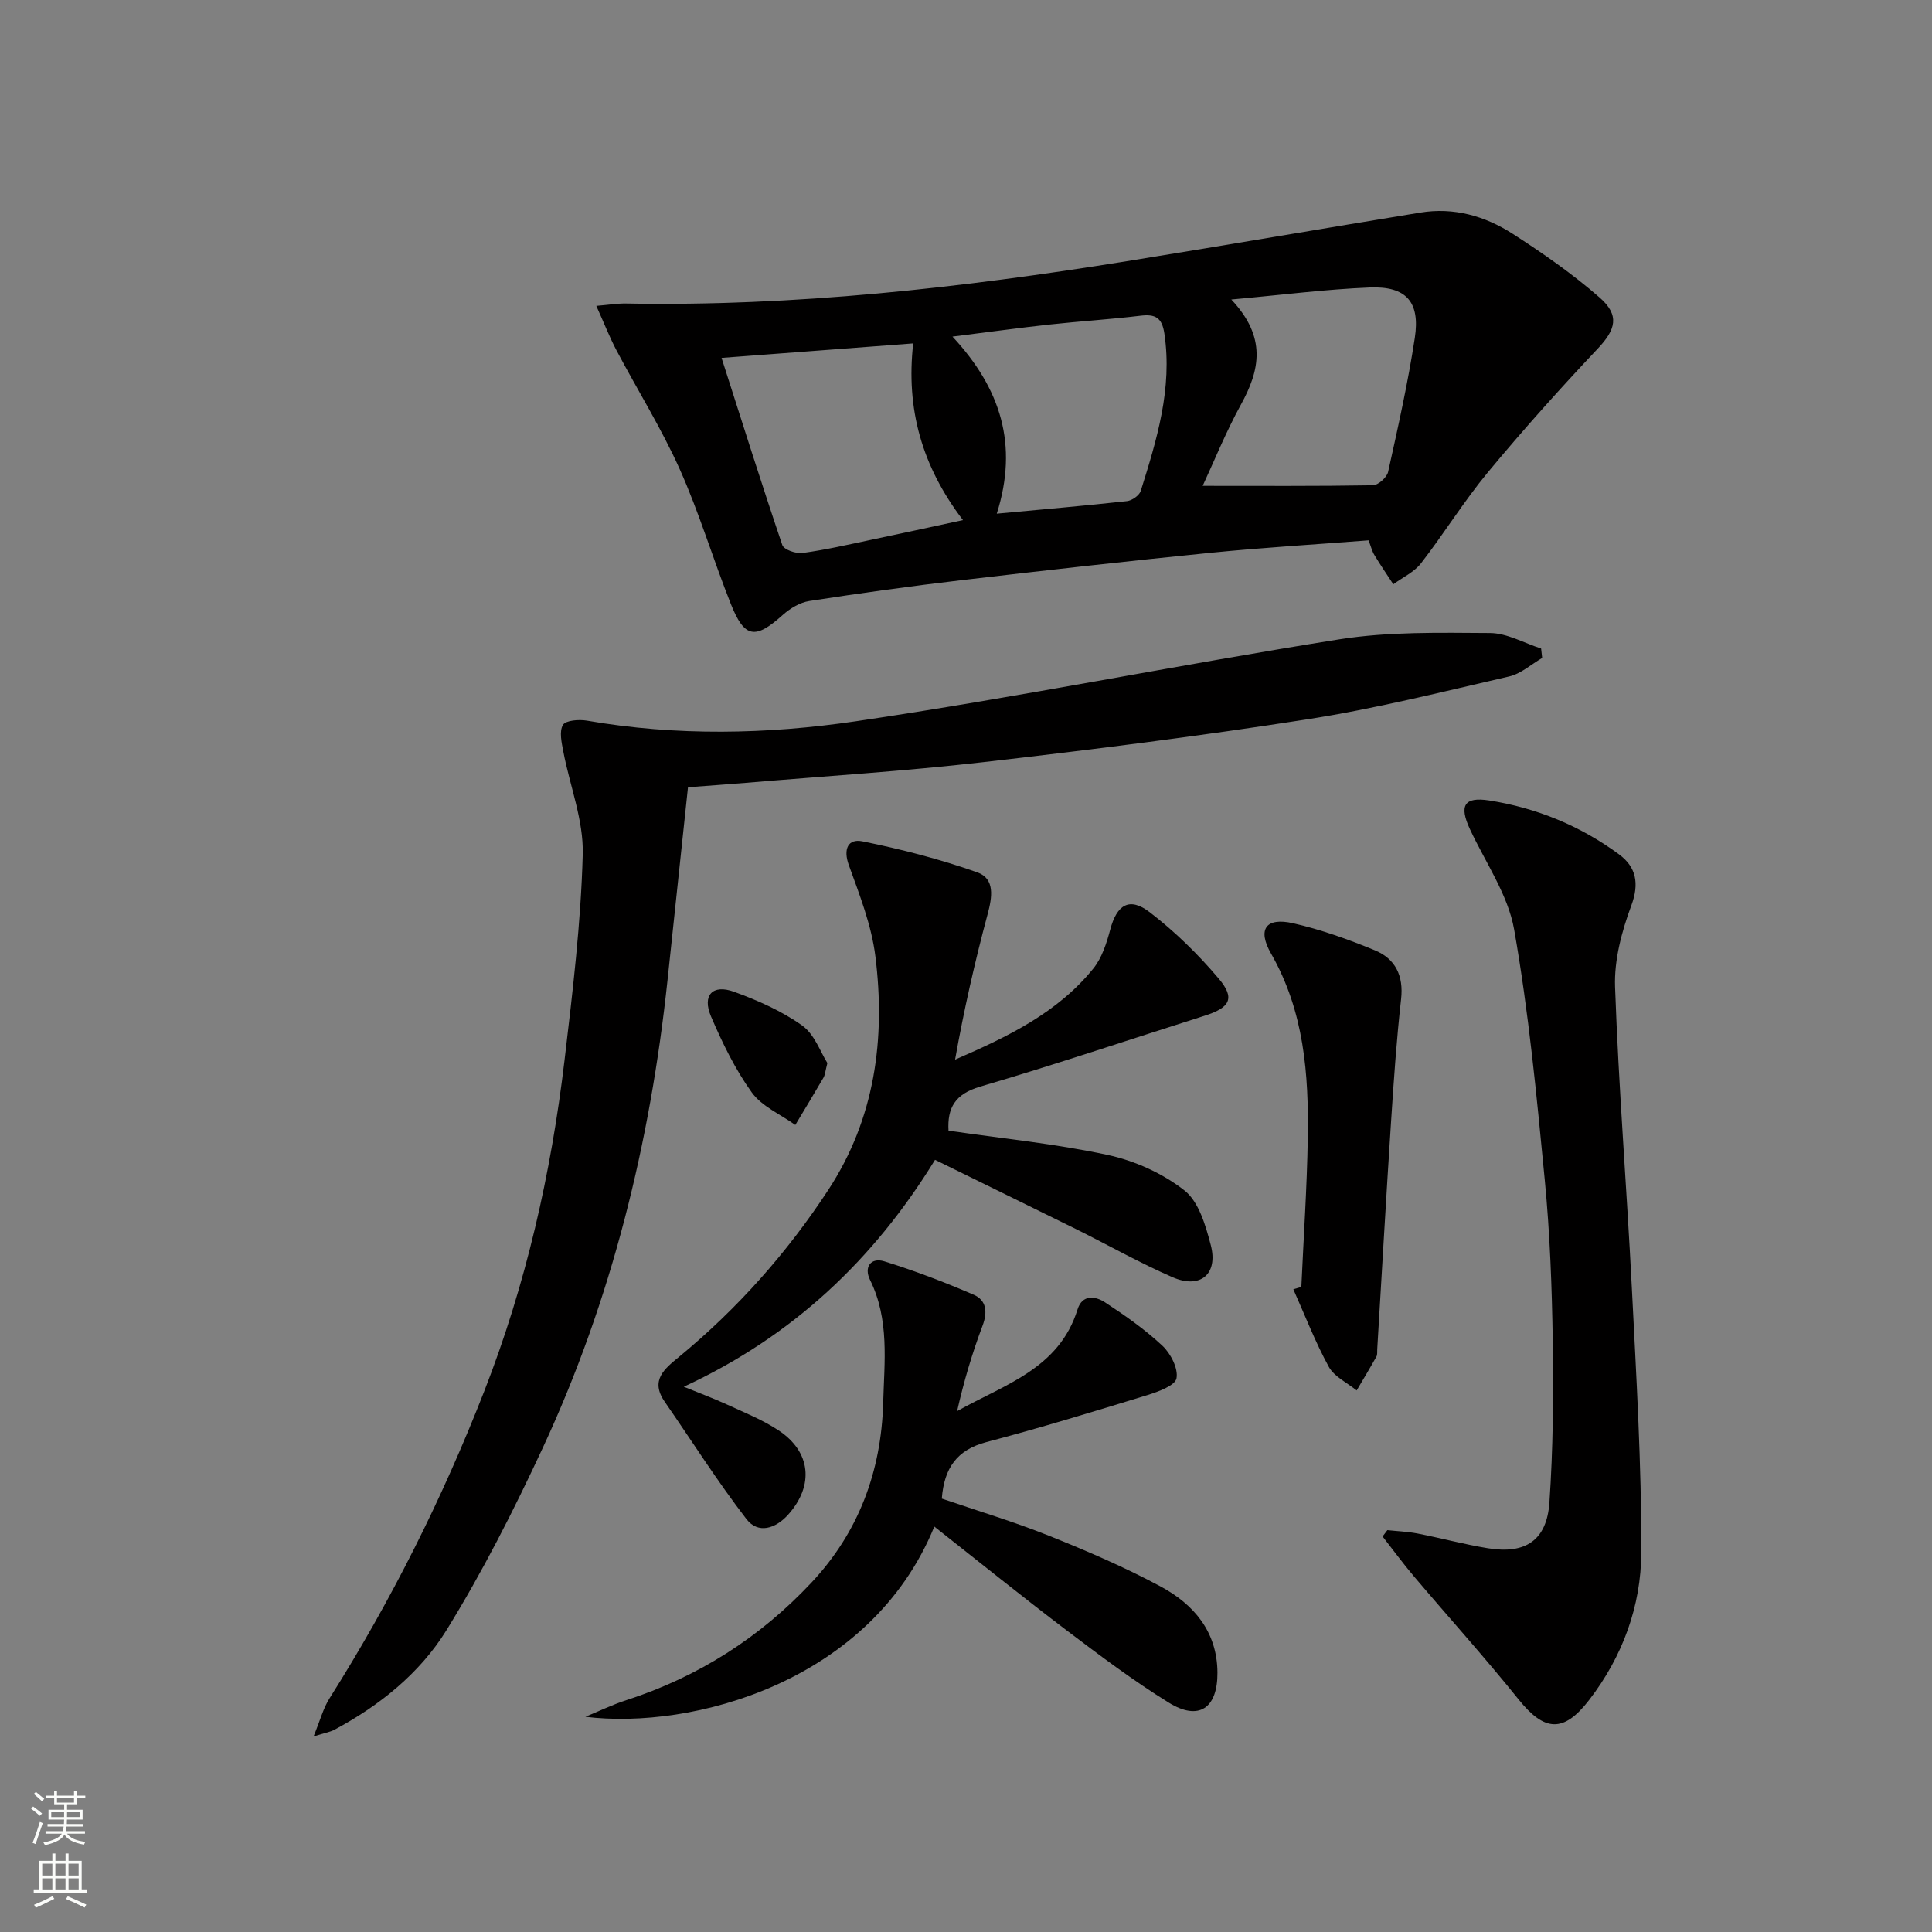
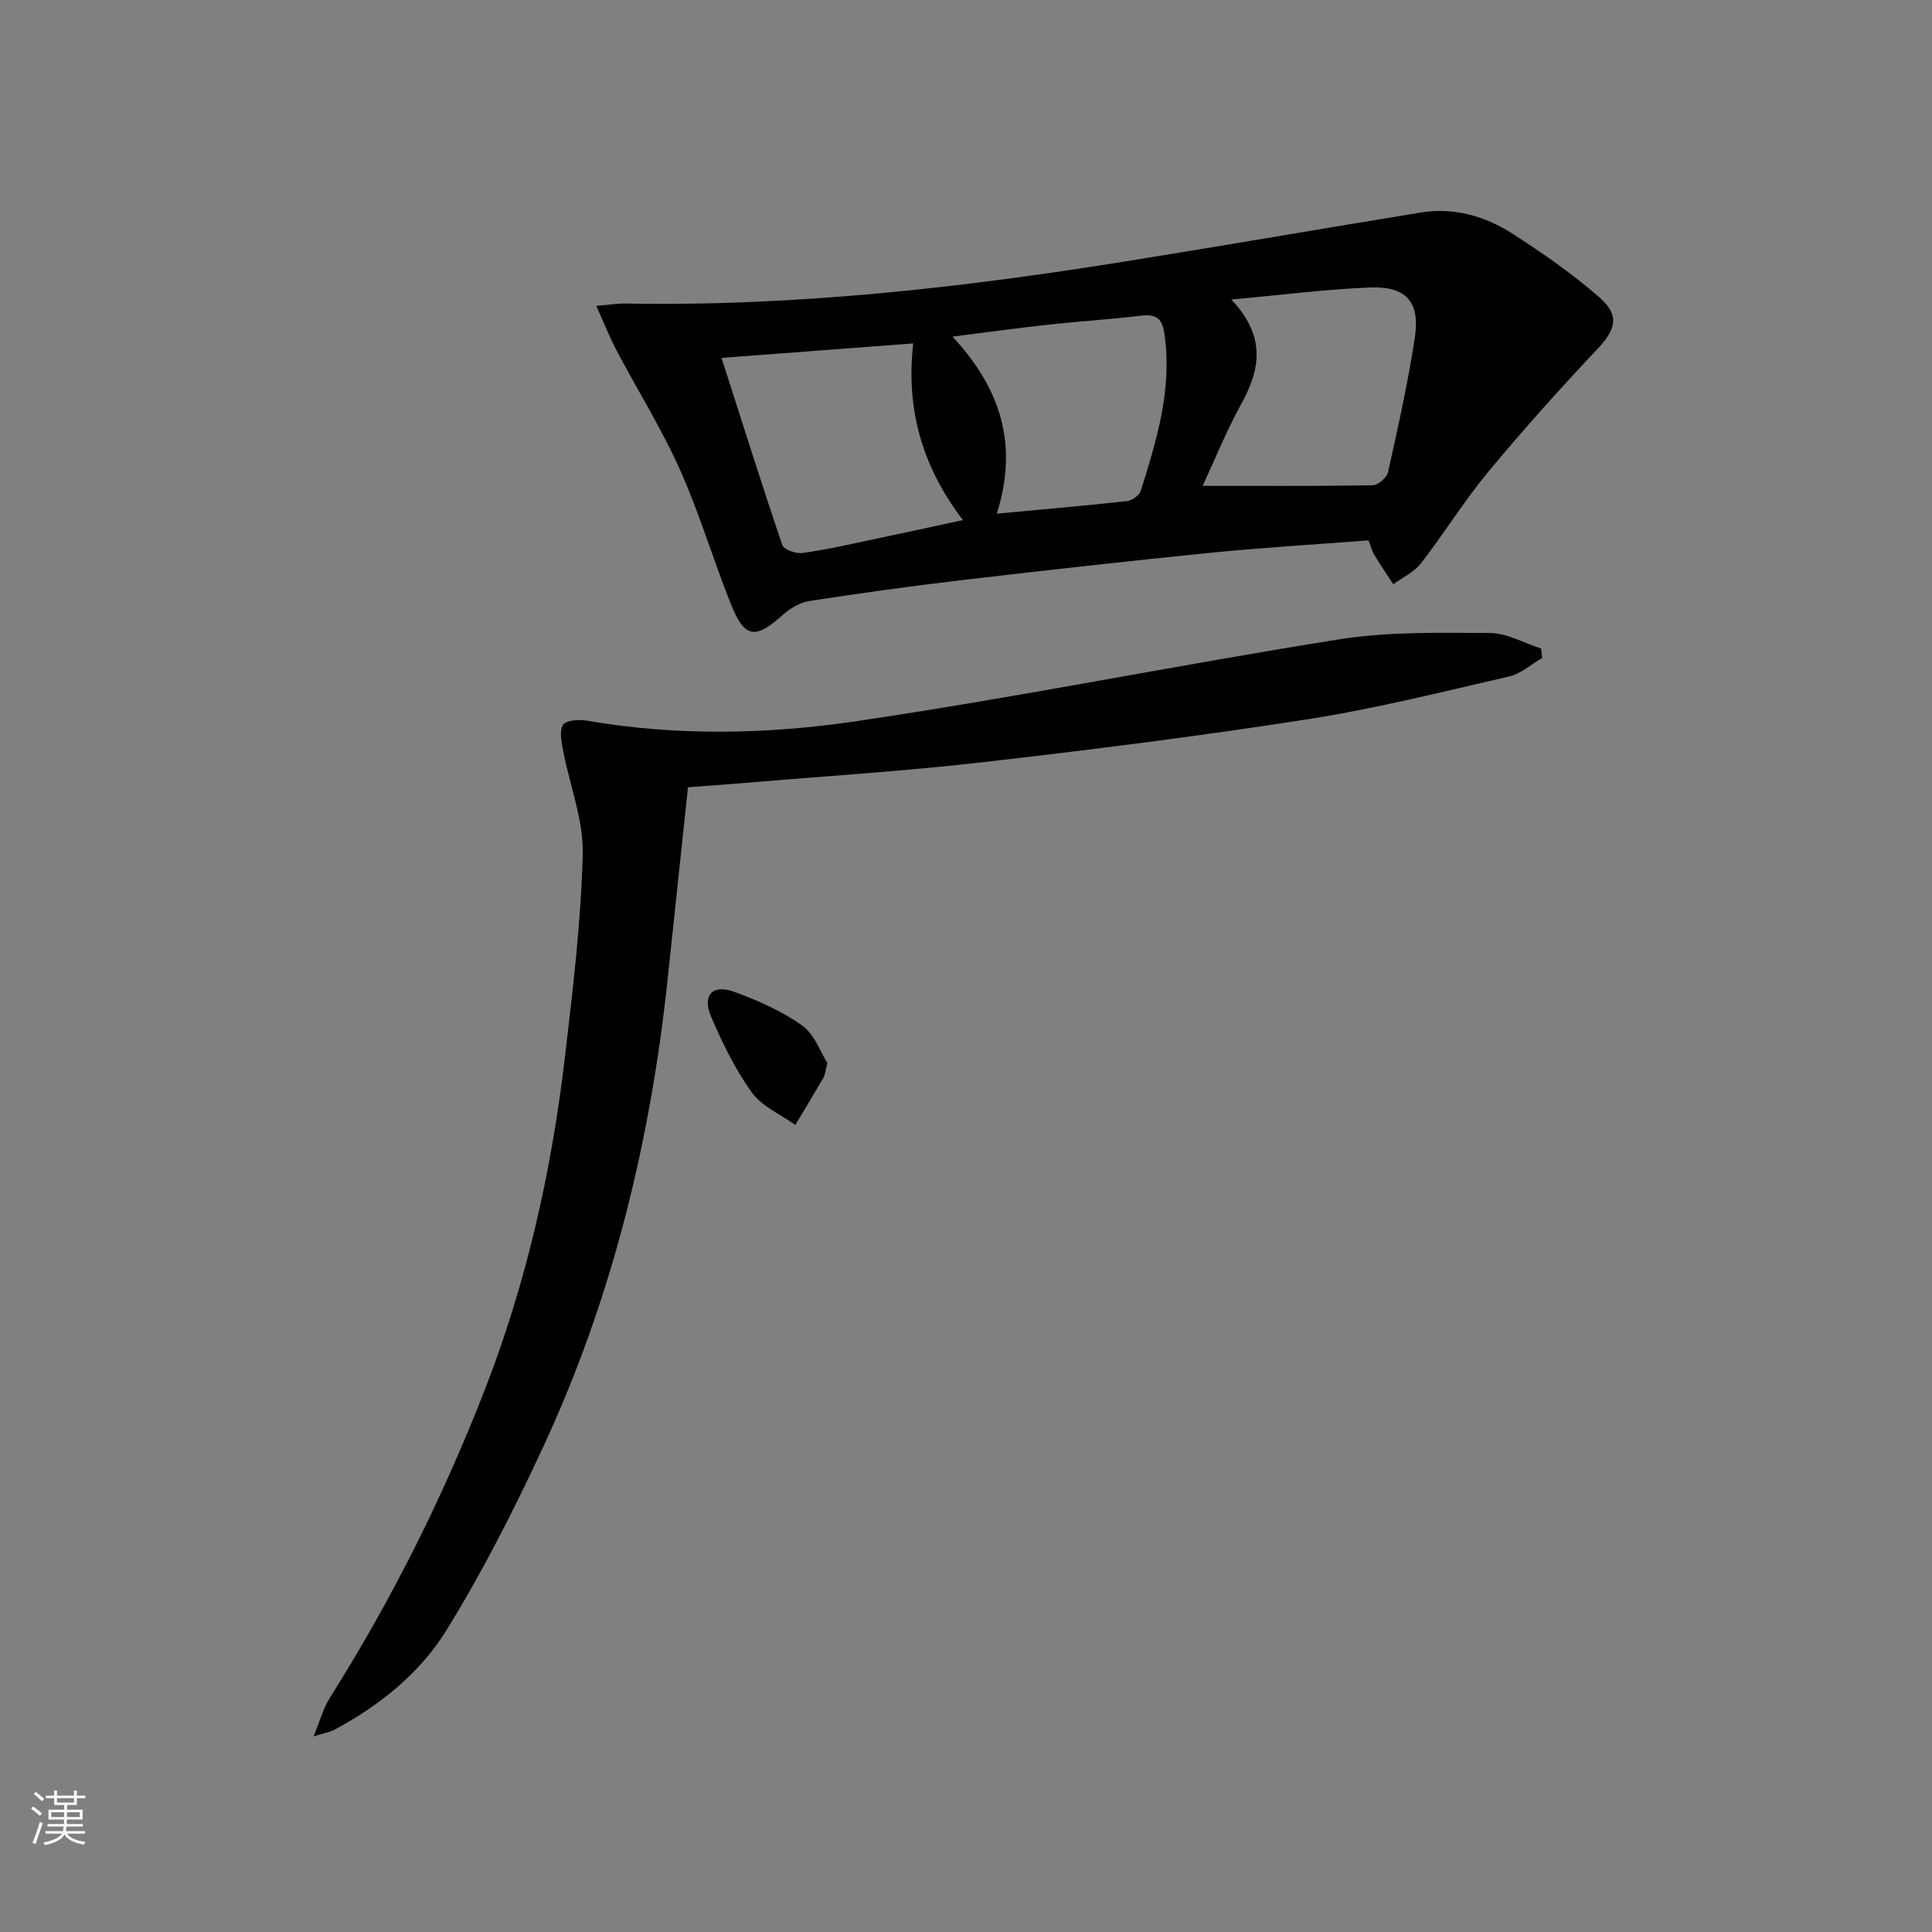
<svg xmlns="http://www.w3.org/2000/svg" enable-background="new 0 0 400 400" viewBox="0 0 400 400">
  <rect x="0" y="0" width="400" height="400" fill="#808080" stroke="none" />
  <g fill="#010000">
    <path d="m283.35 111.87c-10.91.85-21.84 1.49-32.73 2.58-17.18 1.72-34.33 3.65-51.48 5.66-10.55 1.24-21.08 2.7-31.57 4.32-1.95.3-3.99 1.53-5.5 2.88-5.7 5.12-7.92 4.86-10.76-2.27-3.68-9.24-6.52-18.84-10.58-27.9-3.79-8.46-8.75-16.38-13.09-24.6-1.43-2.7-2.54-5.58-4.18-9.21 2.7-.23 4.43-.52 6.16-.49 34.85.63 69.33-3.24 103.66-8.76 20.29-3.26 40.54-6.76 60.82-10.07 6.89-1.13 13.34.71 19.04 4.37 6.27 4.03 12.44 8.33 18.04 13.22 4.25 3.71 3.3 6.67-.36 10.56-7.83 8.3-15.47 16.82-22.75 25.6-4.98 6-9.1 12.71-13.88 18.88-1.41 1.82-3.79 2.9-5.72 4.33-1.3-1.99-2.65-3.96-3.88-6-.51-.8-.73-1.78-1.24-3.1zm-133.96-37.77c4.25 13.26 8.27 26.05 12.58 38.75.32.95 2.83 1.82 4.17 1.64 4.74-.64 9.42-1.72 14.12-2.71 6.18-1.29 12.35-2.65 19.11-4.1-8.52-11.17-11.83-23.04-10.3-36.58-13.55 1.02-26.39 1.99-39.68 3zm105.54-12.09c7.38 7.83 5.92 14.63 1.98 21.78-3.09 5.62-5.5 11.62-7.91 16.8 11.87 0 23.56.08 35.24-.12 1.1-.02 2.89-1.62 3.15-2.75 2.04-9.21 4.11-18.43 5.53-27.75 1.14-7.46-1.77-10.75-9.3-10.45-9.05.36-18.08 1.53-28.69 2.49zm-48.56 44.34c9.53-.89 18.26-1.64 26.96-2.6 1.04-.11 2.55-1.18 2.85-2.11 3.32-10.59 6.59-21.19 4.89-32.59-.5-3.34-1.9-4.05-4.97-3.68-6.24.75-12.53 1.14-18.79 1.82-6.34.69-12.67 1.57-20.11 2.5 10.02 10.78 13.68 22.42 9.17 36.66z" />
    <path d="m64.92 359.51c1.38-3.37 2.01-5.85 3.32-7.91 12.73-20.16 23.35-41.35 32.02-63.57 8.63-22.11 13.83-45.03 16.62-68.52 1.68-14.17 3.39-28.4 3.77-42.63.19-7.05-2.67-14.17-4.02-21.28-.35-1.84-.88-4.15-.08-5.51.57-.96 3.32-1.17 4.96-.89 18.56 3.22 37.31 2.84 55.69.13 33.46-4.93 66.65-11.66 100.07-16.96 10.23-1.62 20.8-1.37 31.21-1.31 3.53.02 7.06 2.08 10.59 3.21.07.65.15 1.31.22 1.96-2.27 1.31-4.39 3.26-6.82 3.82-13.88 3.19-27.73 6.68-41.78 8.87-22.3 3.48-44.72 6.31-67.15 8.88-16.34 1.87-32.77 2.89-49.16 4.28-3.94.33-7.89.6-11.94.91-1.44 13.61-2.83 26.79-4.24 39.98-3.58 33.6-11.54 66.07-25.81 96.76-6 12.91-12.48 25.69-19.95 37.78-5.52 8.93-13.87 15.64-23.29 20.66-.85.43-1.83.58-4.23 1.34z" />
-     <path d="m193.59 240.13c-12.71 20.7-29.48 36.54-52.02 46.98 3.11 1.27 6.08 2.37 8.94 3.68 3.61 1.66 7.36 3.16 10.66 5.34 6.75 4.44 7.4 11.42 2.03 17.44-2.63 2.94-6.23 4.07-8.64.96-6.02-7.81-11.31-16.18-16.93-24.3-3.13-4.52.03-6.89 3.05-9.38 12.03-9.93 22.29-21.48 30.82-34.51 9.66-14.76 11.86-31.27 9.74-48.33-.8-6.43-3.26-12.71-5.49-18.87-1.23-3.38-.14-5.55 2.8-4.95 8.05 1.63 16.07 3.69 23.8 6.43 3.68 1.3 3.08 5.12 2.12 8.68-2.65 9.87-4.91 19.84-6.73 30.08 10.9-4.73 21.23-9.7 28.63-18.87 1.78-2.21 2.75-5.26 3.5-8.08 1.37-5.12 3.96-6.79 8.17-3.56 5.21 4 10.02 8.7 14.27 13.72 3.48 4.11 2.36 6.04-2.92 7.71-15.49 4.91-30.9 10.11-46.48 14.68-5.2 1.53-6.8 4.42-6.53 9.11 11.05 1.61 22.14 2.7 32.96 5.03 5.62 1.21 11.4 3.82 15.89 7.35 2.98 2.34 4.39 7.27 5.45 11.32 1.57 6.02-2.18 9.15-7.93 6.64-6.84-2.98-13.36-6.68-20.05-10-9.66-4.77-19.35-9.5-29.11-14.3z" />
-     <path d="m287.24 316.8c2.07.22 4.17.3 6.21.69 4.89.95 9.71 2.26 14.62 3.06 7.77 1.27 12.18-1.64 12.72-9.48.76-11.1.86-22.26.69-33.39s-.58-22.29-1.65-33.36c-1.67-17.34-3.32-34.72-6.34-51.85-1.27-7.24-5.95-13.9-9.15-20.78-2.27-4.87-1.25-6.78 4-5.96 9.81 1.54 18.89 5.27 26.89 11.18 3.48 2.58 4.23 5.95 2.52 10.56-1.98 5.33-3.57 11.26-3.37 16.87.73 20.76 2.42 41.48 3.47 62.23.92 18.27 2.02 36.56 1.96 54.85-.04 11.09-3.87 21.56-10.8 30.55-5.3 6.87-9.25 6.55-14.62-.14-6.97-8.68-14.45-16.96-21.64-25.45-2.26-2.67-4.34-5.51-6.5-8.27.33-.45.66-.88.99-1.31z" />
-     <path d="m193.44 316.06c-13.18 32.3-50.24 42.1-72.24 39.38 2.82-1.16 5.58-2.5 8.48-3.44 14.89-4.82 27.66-12.96 38.33-24.35 9.77-10.41 14.44-23.03 14.84-37.13.24-8.58 1.34-17.32-2.72-25.53-1.31-2.65.17-4.7 2.94-3.85 6.3 1.95 12.49 4.32 18.54 6.93 2.6 1.12 2.89 3.54 1.82 6.39-2.15 5.7-3.88 11.55-5.27 17.7 9.74-5.49 21.1-8.73 24.93-21.05.99-3.17 3.71-2.78 5.71-1.46 4.15 2.72 8.26 5.6 11.87 8.98 1.71 1.6 3.3 4.71 2.91 6.74-.29 1.5-3.75 2.76-6 3.46-11.07 3.4-22.16 6.79-33.36 9.74-6.07 1.6-8.74 5.33-9.23 11.7 7.32 2.51 14.89 4.77 22.19 7.69 7.85 3.14 15.66 6.5 23.09 10.49 6.87 3.69 11.73 9.34 11.79 17.82.05 7.42-3.86 10.1-10.1 6.23-7.33-4.54-14.26-9.75-21.15-14.97-9.14-6.93-18.07-14.14-27.37-21.47z" />
-     <path d="m269.43 266.44c.46-10.28 1.17-20.57 1.33-30.85.21-13.21-.75-26.19-7.59-38.14-2.92-5.1-1.05-7.57 4.55-6.3 5.78 1.31 11.44 3.34 16.93 5.6 4.24 1.75 5.98 5.25 5.43 10.11-.94 8.4-1.52 16.85-2.07 25.28-1.03 15.74-1.92 31.49-2.87 47.24-.03.5.06 1.08-.16 1.48-1.32 2.36-2.72 4.68-4.1 7.02-1.97-1.61-4.63-2.83-5.77-4.9-2.82-5.15-4.94-10.68-7.34-16.05.56-.17 1.11-.33 1.66-.49z" />
    <path d="m171.3 220.09c-.45 1.76-.49 2.48-.81 3.03-1.91 3.29-3.88 6.53-5.83 9.79-3.06-2.2-6.92-3.83-9.01-6.73-3.45-4.8-6.1-10.27-8.44-15.73-1.88-4.39.32-6.74 4.78-5.11 4.92 1.79 9.87 3.98 14.1 6.99 2.57 1.83 3.79 5.53 5.21 7.76z" />
  </g>
  <path d="m6.44 374.46.42-.45c.65.47 1.27.95 1.85 1.44l-.45.49c-.65-.56-1.25-1.06-1.82-1.48m.93 7.33-.63-.26c.55-1.36 1.05-2.8 1.52-4.33.19.1.38.19.59.27-.46 1.29-.95 2.73-1.48 4.32m-.38-10.38.44-.42c.43.34 1.01.82 1.74 1.44l-.49.49c-.53-.51-1.09-1.01-1.69-1.51m2.5.35h1.72v-1.04h.59v1.04h3.52v-1.04h.59v1.04h1.75v.53h-1.75v1.42h-2.03v.97h3.22v2.03h-3.24c0 .35-.01.66-.03.93h3.32v.53h-3.37c-.03.27-.08.58-.15.94h3.96v.53h-3.71c.67.92 1.93 1.48 3.79 1.68-.13.24-.23.44-.29.59-2.13-.38-3.48-1.08-4.04-2.12-.43.97-1.77 1.72-4.03 2.23-.09-.19-.2-.37-.33-.55 2.1-.42 3.37-1.03 3.81-1.83h-3.36v-.53h3.58c.08-.29.13-.61.16-.94h-3.33v-.53h3.39c.02-.27.04-.58.04-.93h-3.23v-2.03h3.25v-.97h-2.07v-1.42h-1.73zm1.12 3.44v1h2.65c.01-.3.02-.44.01-.4v-.25-.35zm1.19-2h3.52v-.91h-3.52zm4.71 2h-2.63v.59c0 .15-.01.28-.01.4h2.64z" fill="#fbfcfa" />
-   <path d="m13.56 383.74h.63v1.52h2.72v6.07h1.13v.6h-11.06v-.6h1.13v-6.07h2.73v-1.52h.63v1.52h2.1v-1.52zm-2.69 8.83.38.56c-1.24.63-2.53 1.25-3.85 1.85-.1-.21-.21-.42-.34-.63 1.36-.55 2.63-1.15 3.81-1.78m-2.13-4.27h2.1v-2.45h-2.1zm0 3.04h2.1v-2.46h-2.1zm2.72-3.04h2.1v-2.45h-2.1zm0 3.04h2.1v-2.46h-2.1zm6.07 3.6c-1.41-.71-2.7-1.3-3.86-1.78l.35-.56c1.45.62 2.75 1.19 3.84 1.72zm-1.25-9.09h-2.1v2.45h2.1zm-2.09 5.49h2.1v-2.46h-2.1z" fill="#fbfcfa" />
</svg>